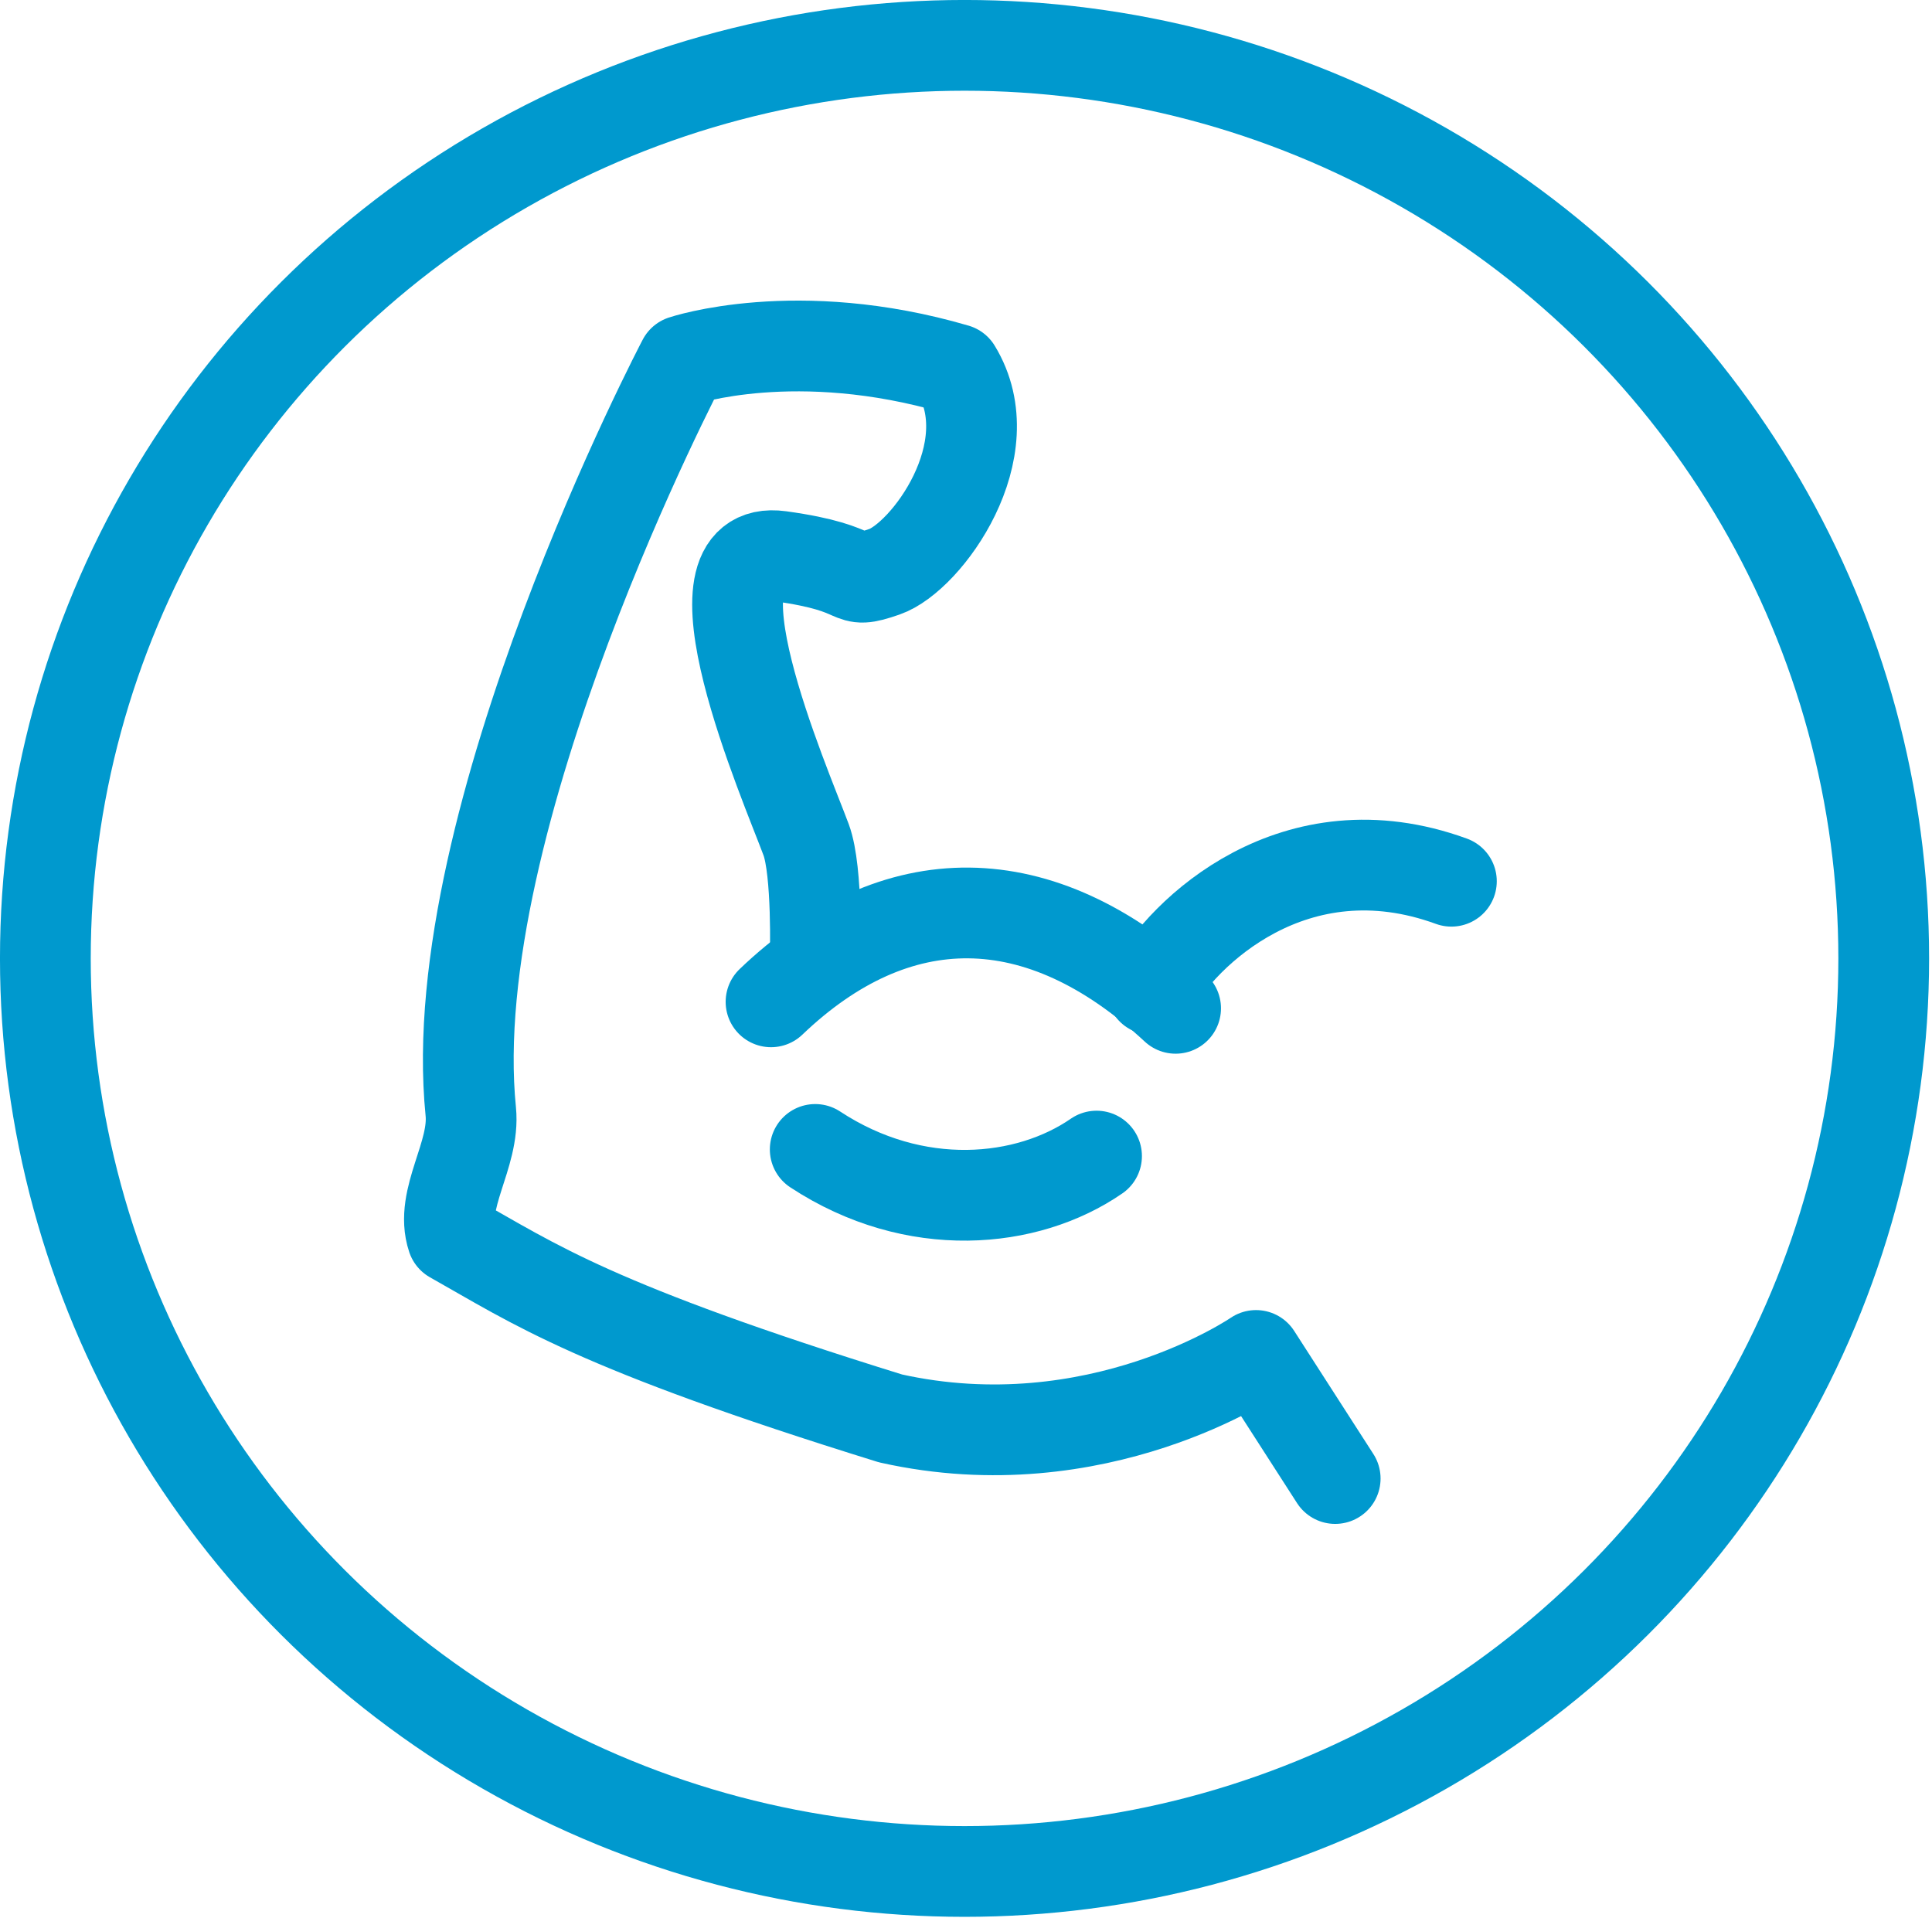
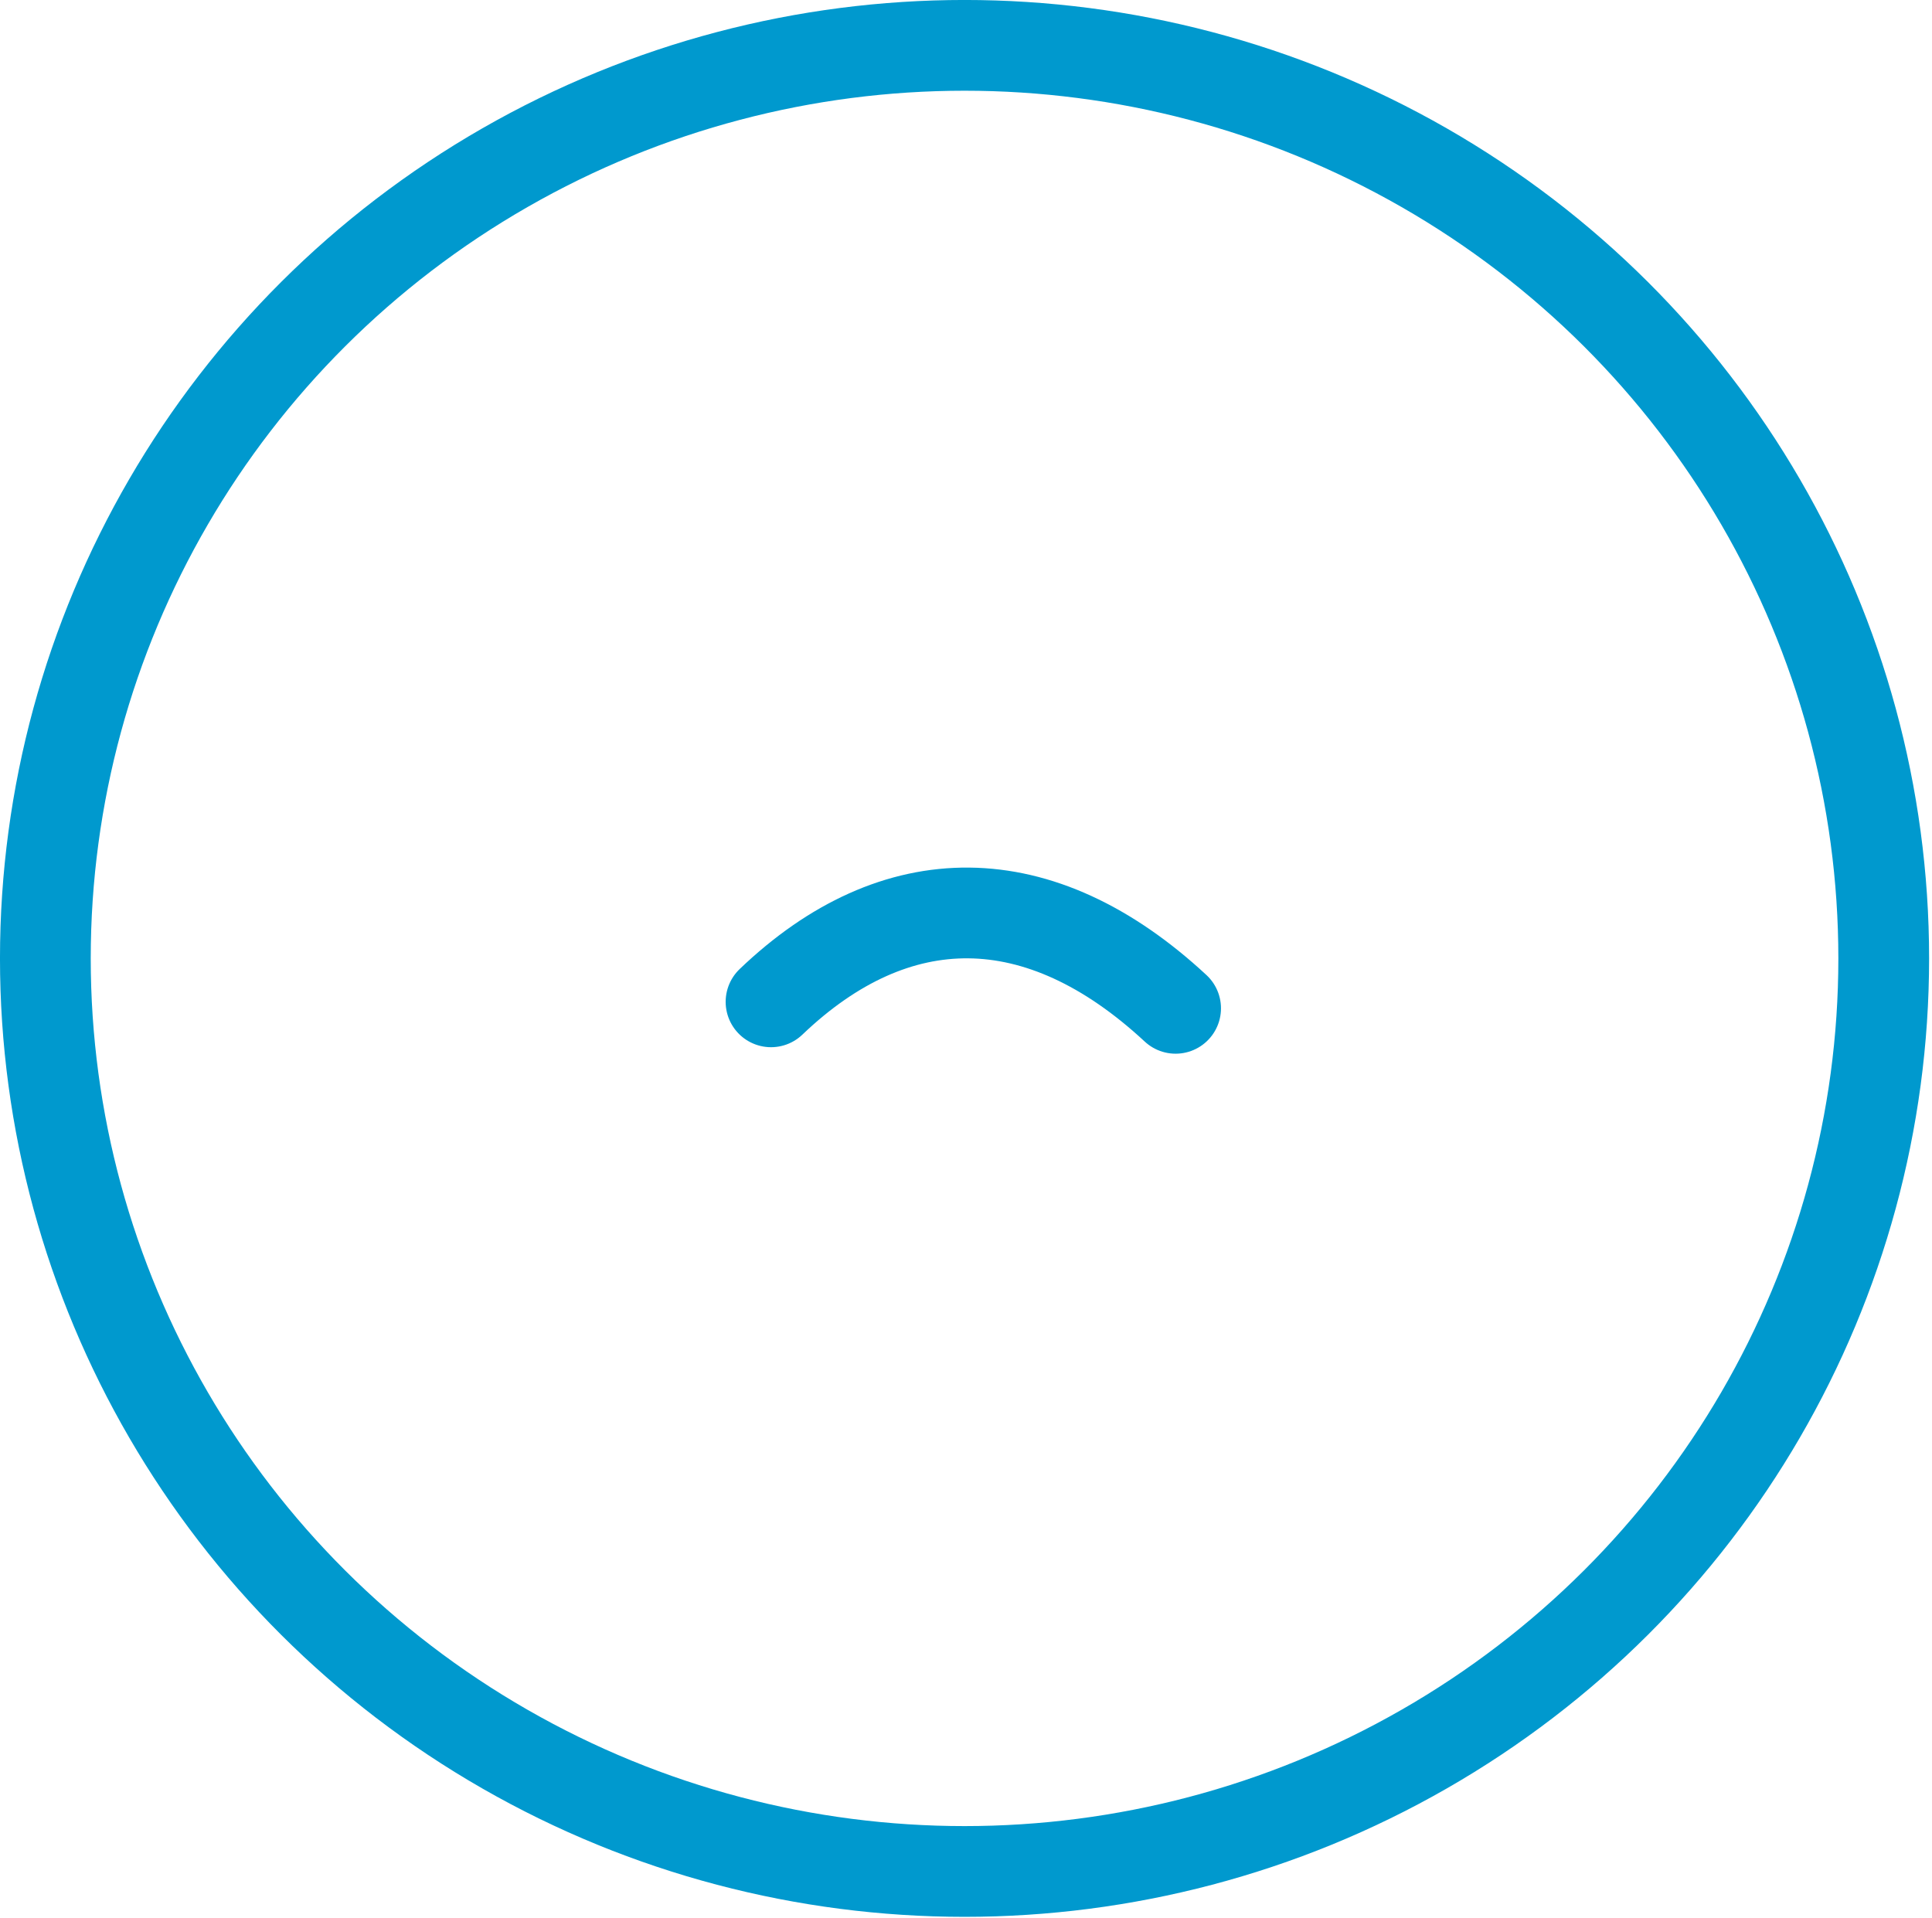
<svg xmlns="http://www.w3.org/2000/svg" width="100%" height="100%" viewBox="0 0 142 141" xml:space="preserve" style="fill-rule:evenodd;clip-rule:evenodd;stroke-linecap:round;stroke-linejoin:round;stroke-miterlimit:1.5;">
  <g id="Function">
-     <path d="M59.918,70.445c0,-0 0.19,-6.409 -0.667,-8.718c-1.533,-4.134 -9.276,-21.851 -1.915,-20.843c6.681,0.915 4.593,2.206 7.673,1.14c3.08,-1.065 8.862,-8.96 5.248,-14.887c-11.728,-3.434 -20.064,-0.626 -20.064,-0.626c-0,-0 -17.75,33.758 -15.592,55.189c0.321,3.188 -2.318,6.426 -1.357,9.282c6.097,3.431 10.391,6.508 32.208,13.274c15.216,3.401 26.864,-4.627 26.864,-4.627l5.819,9.046" style="fill:none;stroke:#0099ce;stroke-width:6.67px;" />
    <ellipse cx="70.893" cy="70.445" rx="67.559" ry="67.112" style="fill:none;stroke:#0099ce;stroke-width:6.67px;" />
-     <path d="M59.918,84.486c7.328,4.817 15.585,4.003 20.677,0.489" style="fill:none;stroke:#0099ce;stroke-width:6.67px;" />
-     <path d="M106.676,64.773c-11.535,-4.206 -19.789,3.797 -22.022,7.952" style="fill:none;stroke:#0099ce;stroke-width:6.67px;" />
    <path d="M56.67,73.637c9.154,-8.755 19.718,-8.822 29.736,0.477" style="fill:none;stroke:#0099ce;stroke-width:6.67px;" />
  </g>
</svg>